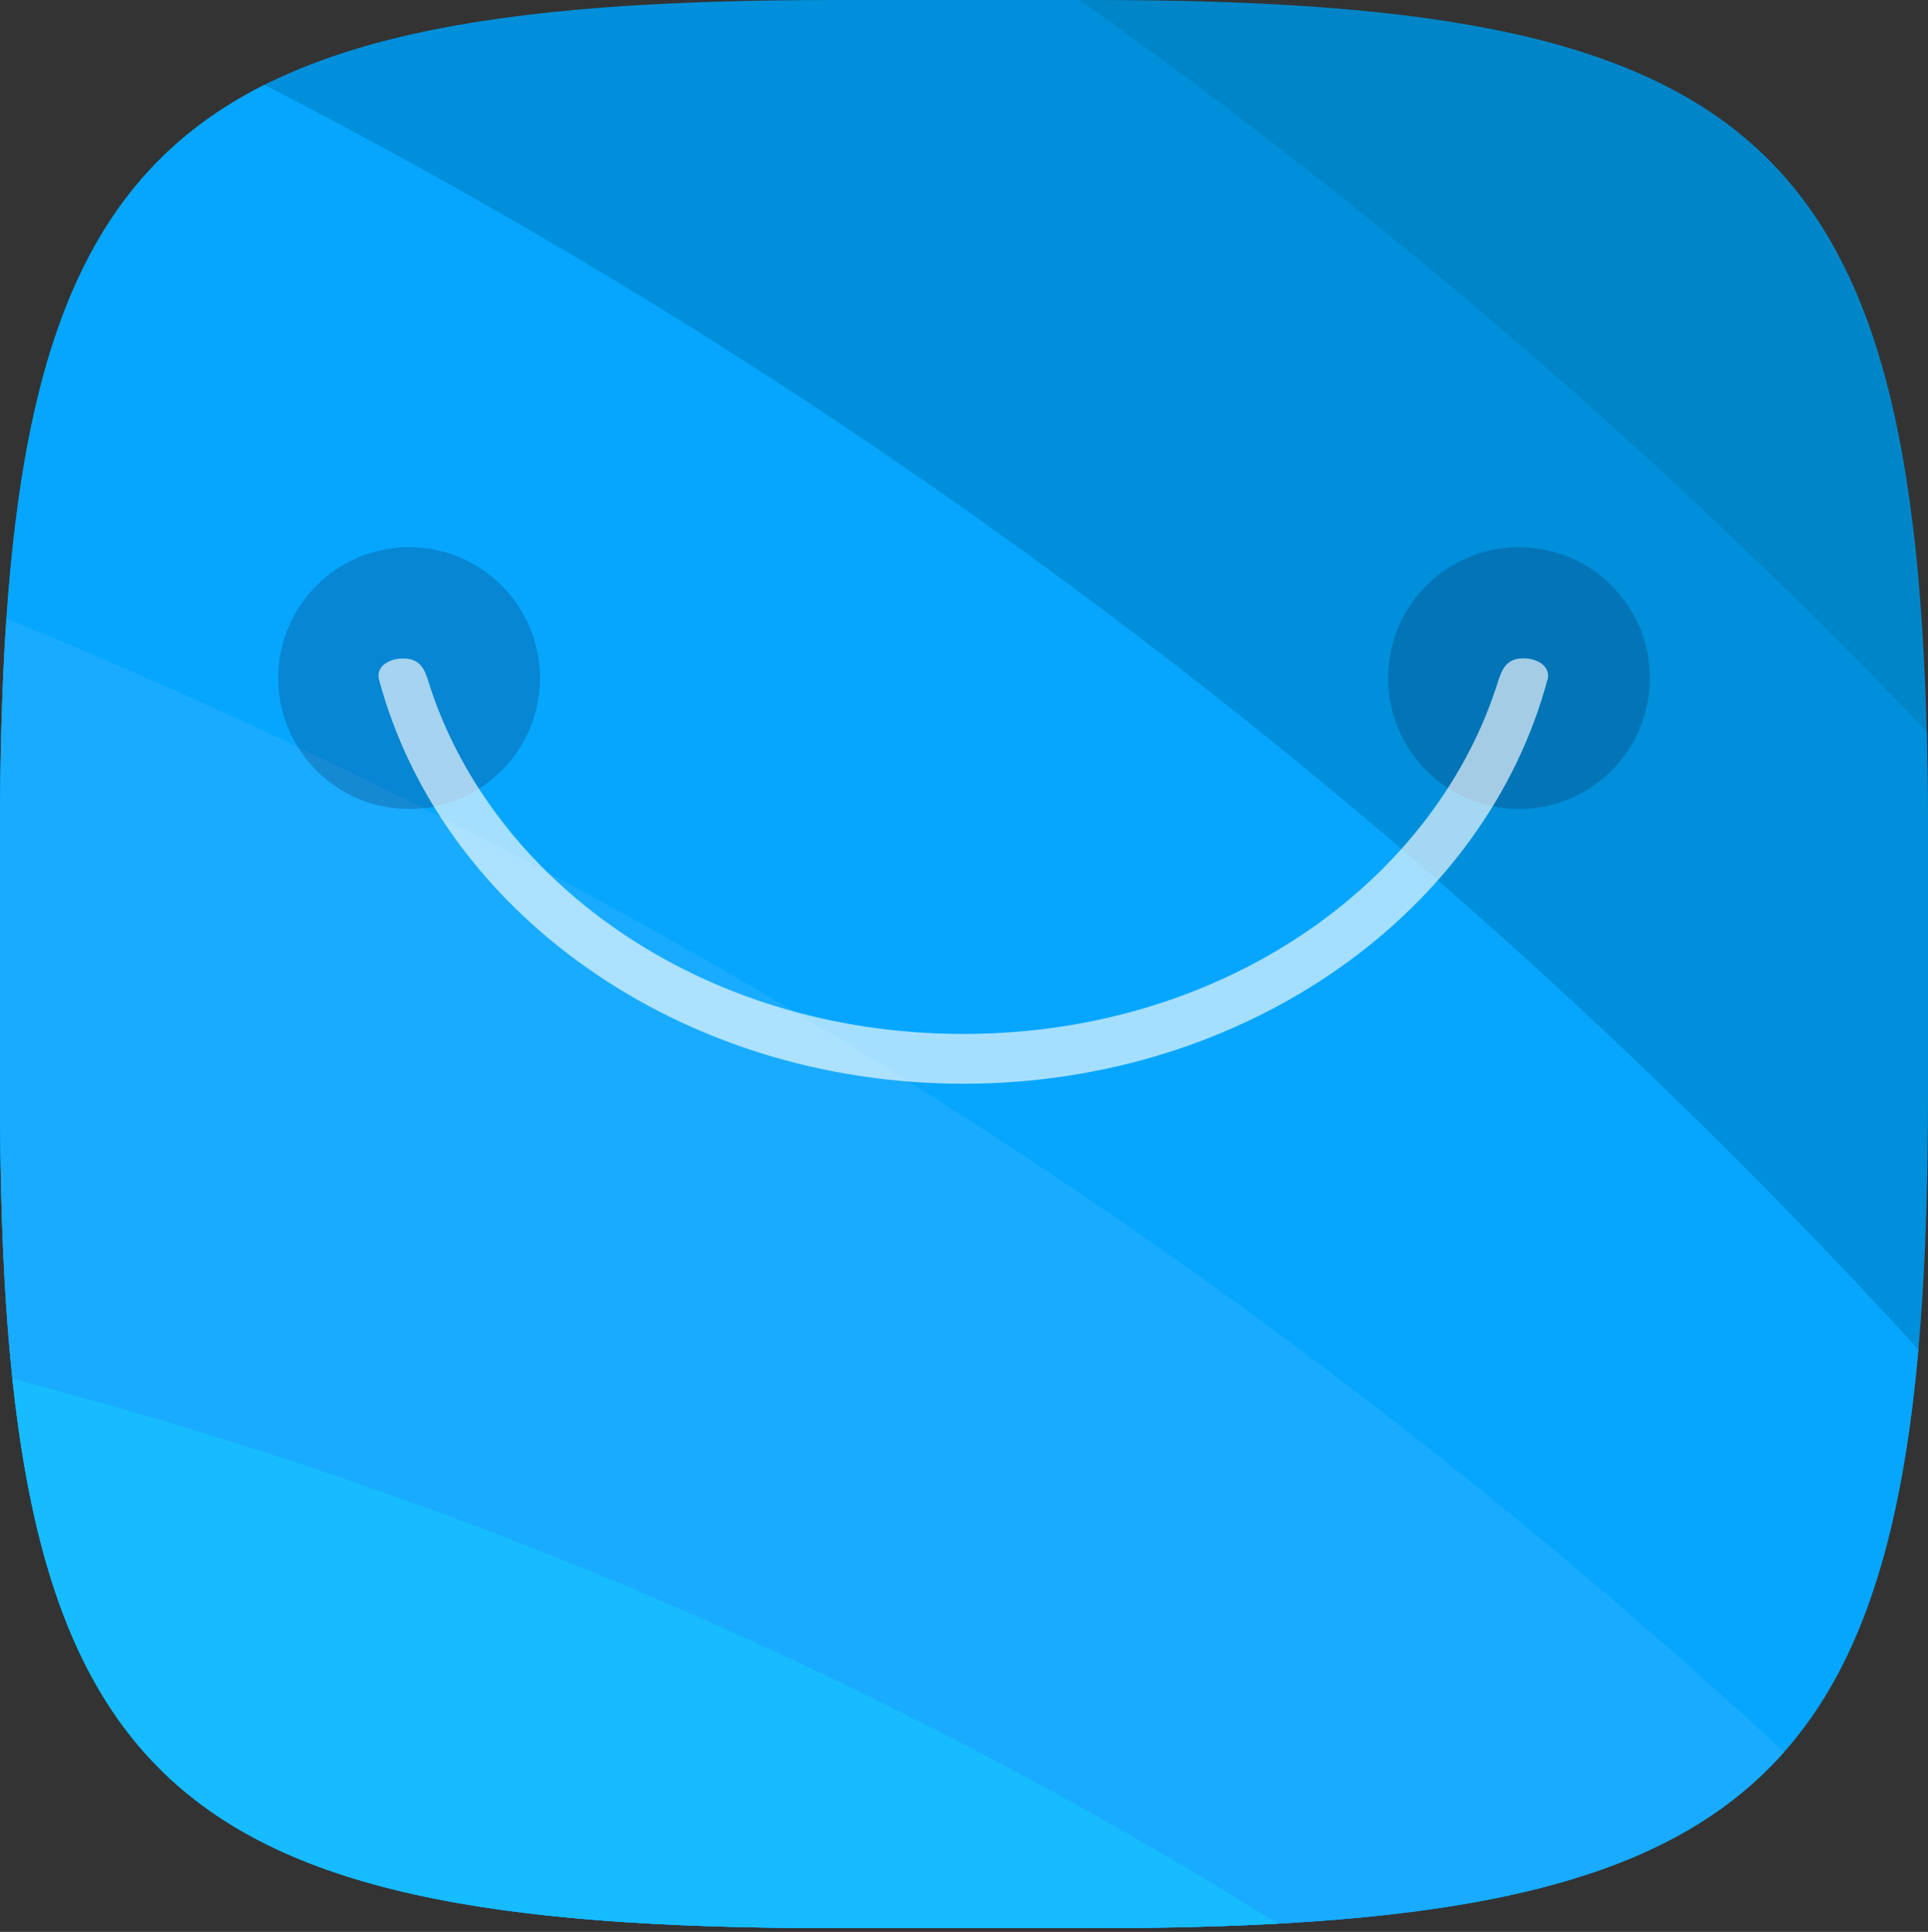
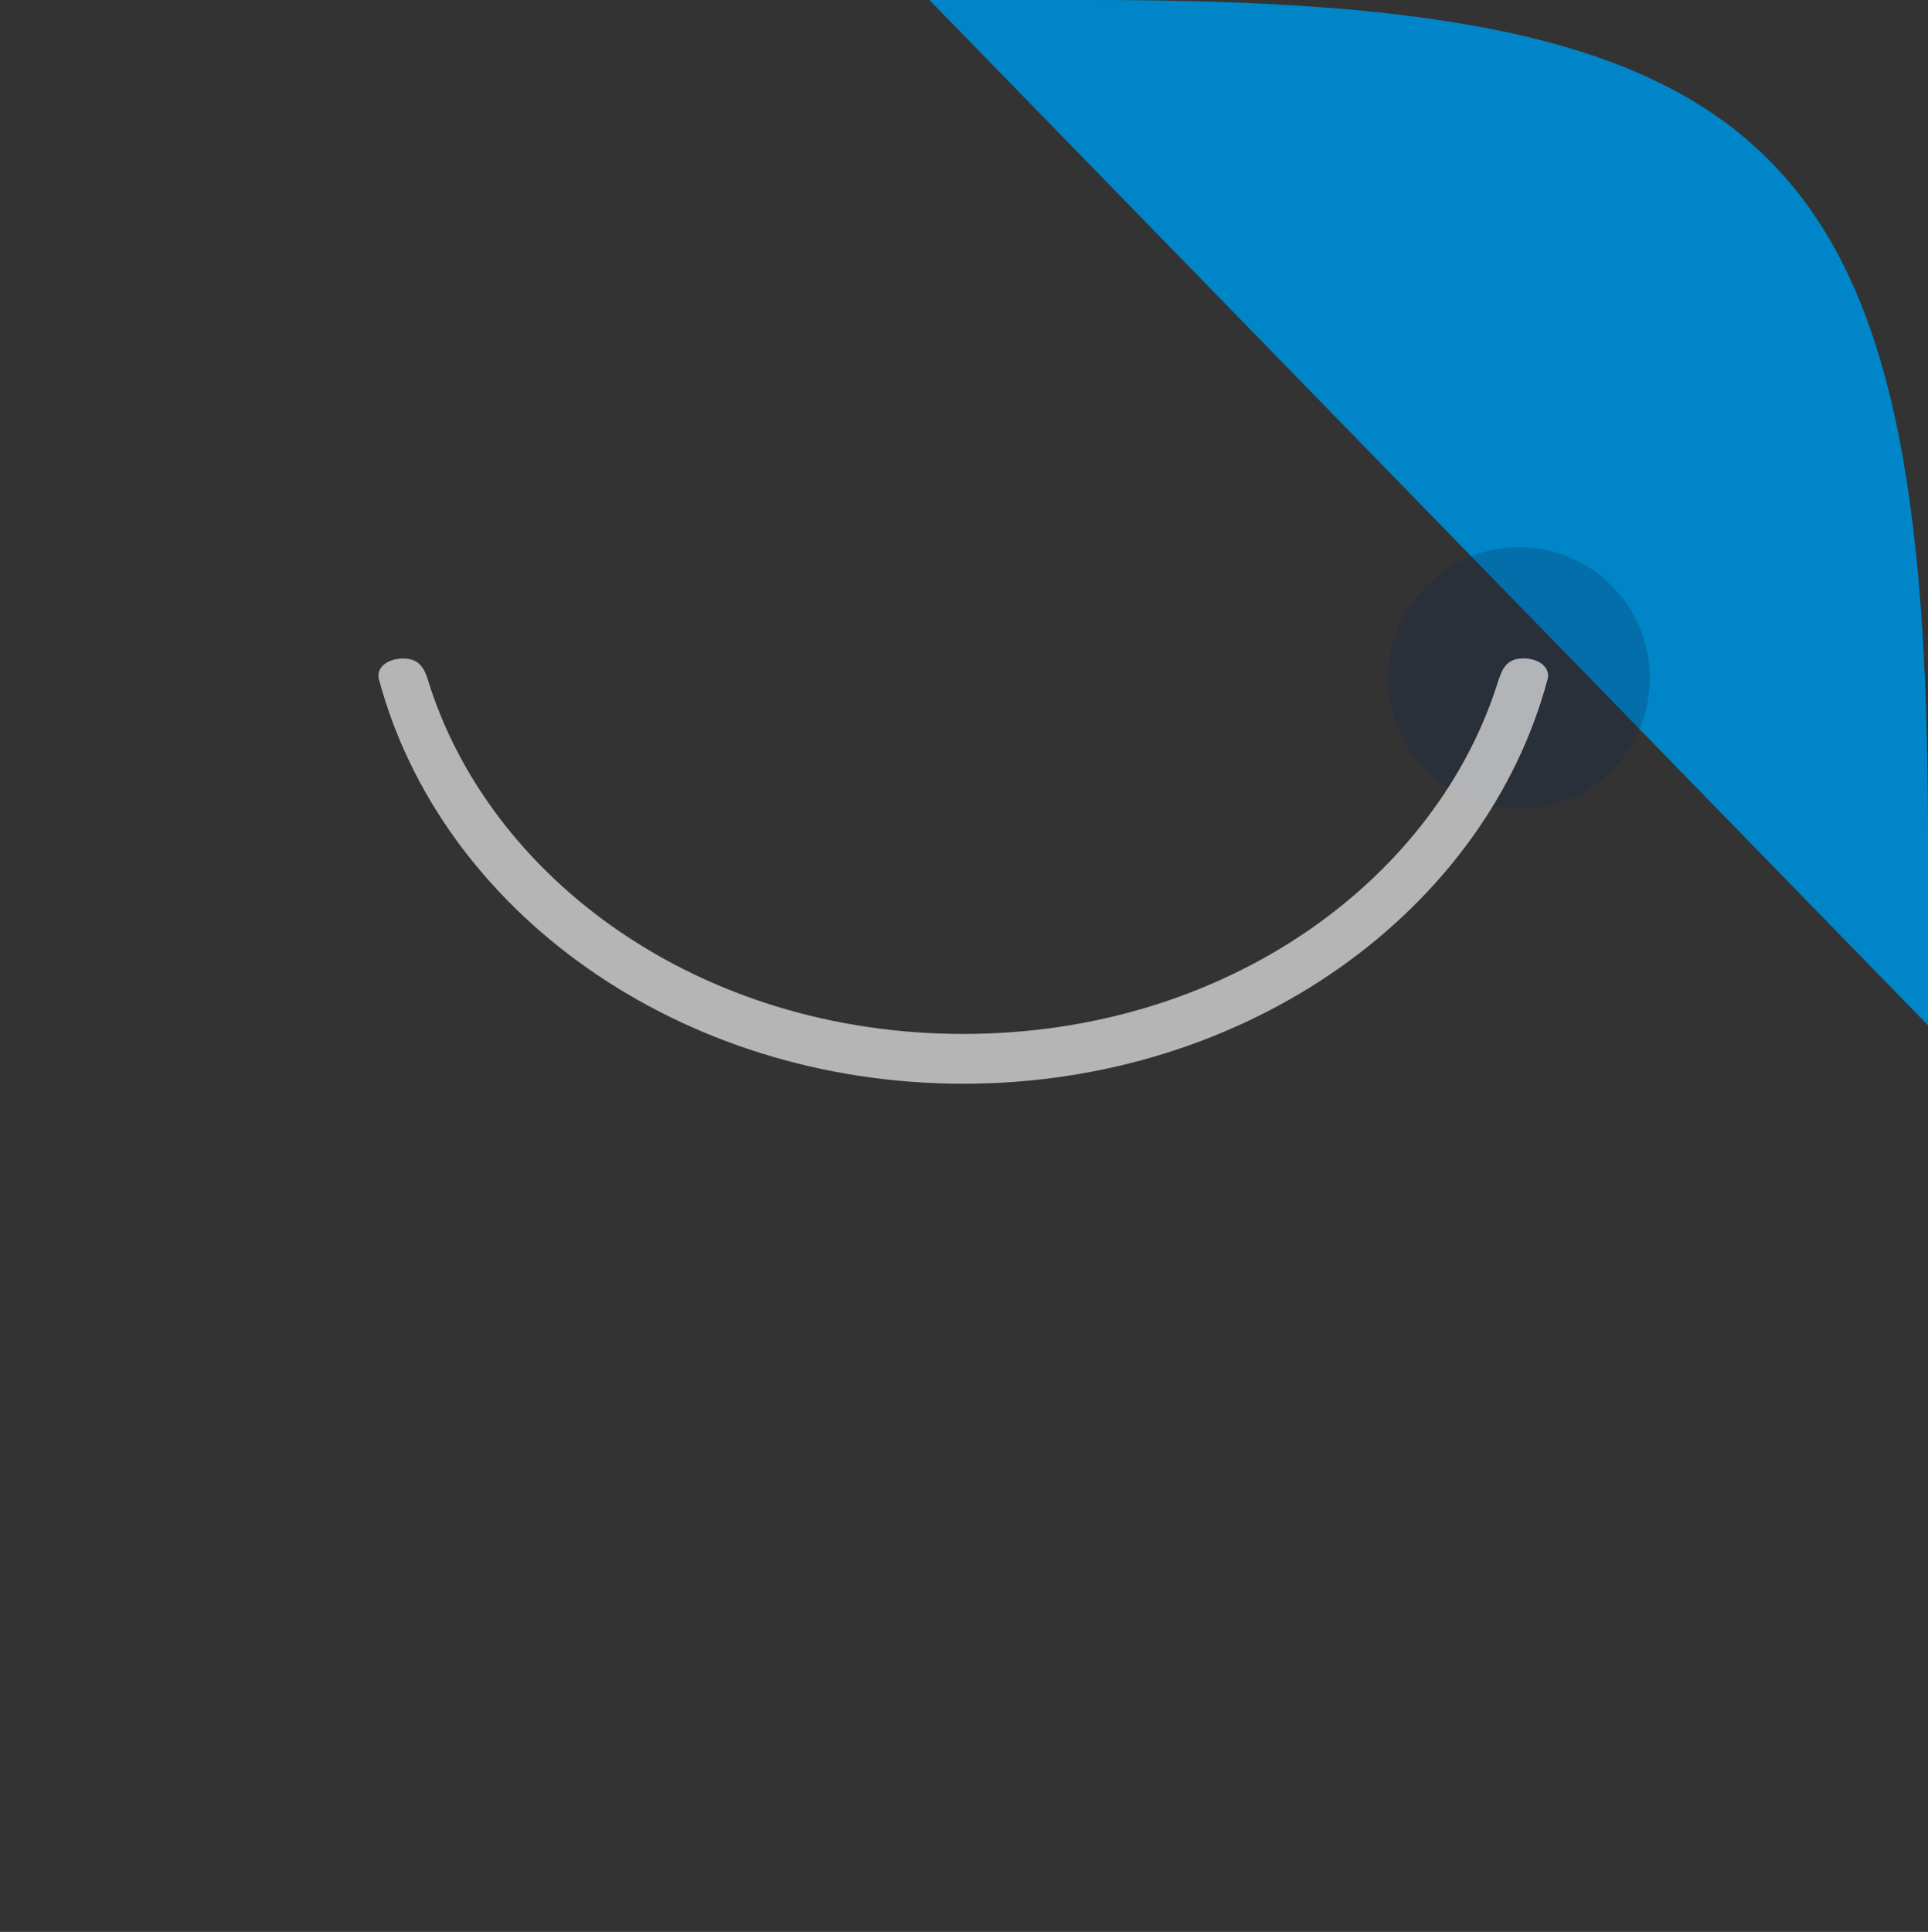
<svg xmlns="http://www.w3.org/2000/svg" width="512" height="513" viewBox="0 0 512 513" fill="none">
  <rect x="0" y="0" width="512" height="513" fill="#333333" stroke="none" />
  <path d="M511.997 272.255V221.593C511.997 39.114 472.891 0 290.41 0H246.812L511.997 272.255Z" fill="#0086C8" />
-   <path d="M511.986 221.593C511.986 212.082 511.875 202.956 511.652 194.214C443.004 122.466 367.664 57.433 286.659 0L221.587 0C39.113 0 0 39.114 0 221.593V290.421C0 472.893 39.113 512 221.587 512H290.413C472.894 512 512 472.893 512 290.407L511.986 221.593Z" fill="#008FDA" />
-   <path d="M509.449 358.358C384.134 221.229 235.402 107.511 70.217 22.531C15.093 50.236 0 108.268 0 221.598V290.427C0 472.899 39.113 512.006 221.587 512.006H290.413C447.56 512.006 498.374 482.993 509.449 358.358Z" fill="#06A6FF" />
-   <path d="M221.587 511.992H290.413C385.658 511.992 441.804 501.341 473.763 465.237C335.717 337.43 175.824 235.475 1.71 164.234C0.514 181.567 0 200.63 0 221.584V290.413C0 472.885 39.113 511.992 221.587 511.992Z" fill="#18ABFF" />
-   <path d="M3.312 366.141C15.826 484.199 67.773 511.994 221.611 511.994H290.437C308.054 511.994 324.329 511.633 339.367 510.805C235.361 445.766 122.038 396.983 3.312 366.141V366.141Z" fill="#16BCFF" />
  <g opacity="0.5">
    <path opacity="0.5" d="M403.386 214.821C422.584 214.821 438.147 199.257 438.147 180.059C438.147 160.86 422.584 145.297 403.386 145.297C384.188 145.297 368.625 160.86 368.625 180.059C368.625 199.257 384.188 214.821 403.386 214.821Z" fill="#0D274E" />
  </g>
  <g opacity="0.5">
-     <path opacity="0.5" d="M108.636 214.821C127.834 214.821 143.397 199.257 143.397 180.059C143.397 160.86 127.834 145.297 108.636 145.297C89.438 145.297 73.875 160.86 73.875 180.059C73.875 199.257 89.438 214.821 108.636 214.821Z" fill="#0D274E" />
-   </g>
+     </g>
  <g opacity="0.8">
    <path opacity="0.8" fill-rule="evenodd" clip-rule="evenodd" d="M100.565 180.119C99.981 176.844 103.45 174.863 107.023 174.863C110.597 174.863 112.328 176.531 113.496 180.098C113.496 180.181 113.551 180.272 113.572 180.355C129.771 233.228 185.597 274.553 255.814 274.553C326.093 274.553 382.01 233.089 398.111 180.056H398.146C399.307 176.518 401.031 174.828 404.584 174.828C408.136 174.828 411.605 176.803 411.049 180.056V180.098C394.684 241.786 331.384 287.776 255.814 287.776C180.244 287.776 116.888 241.793 100.565 180.119Z" fill="white" />
  </g>
</svg>